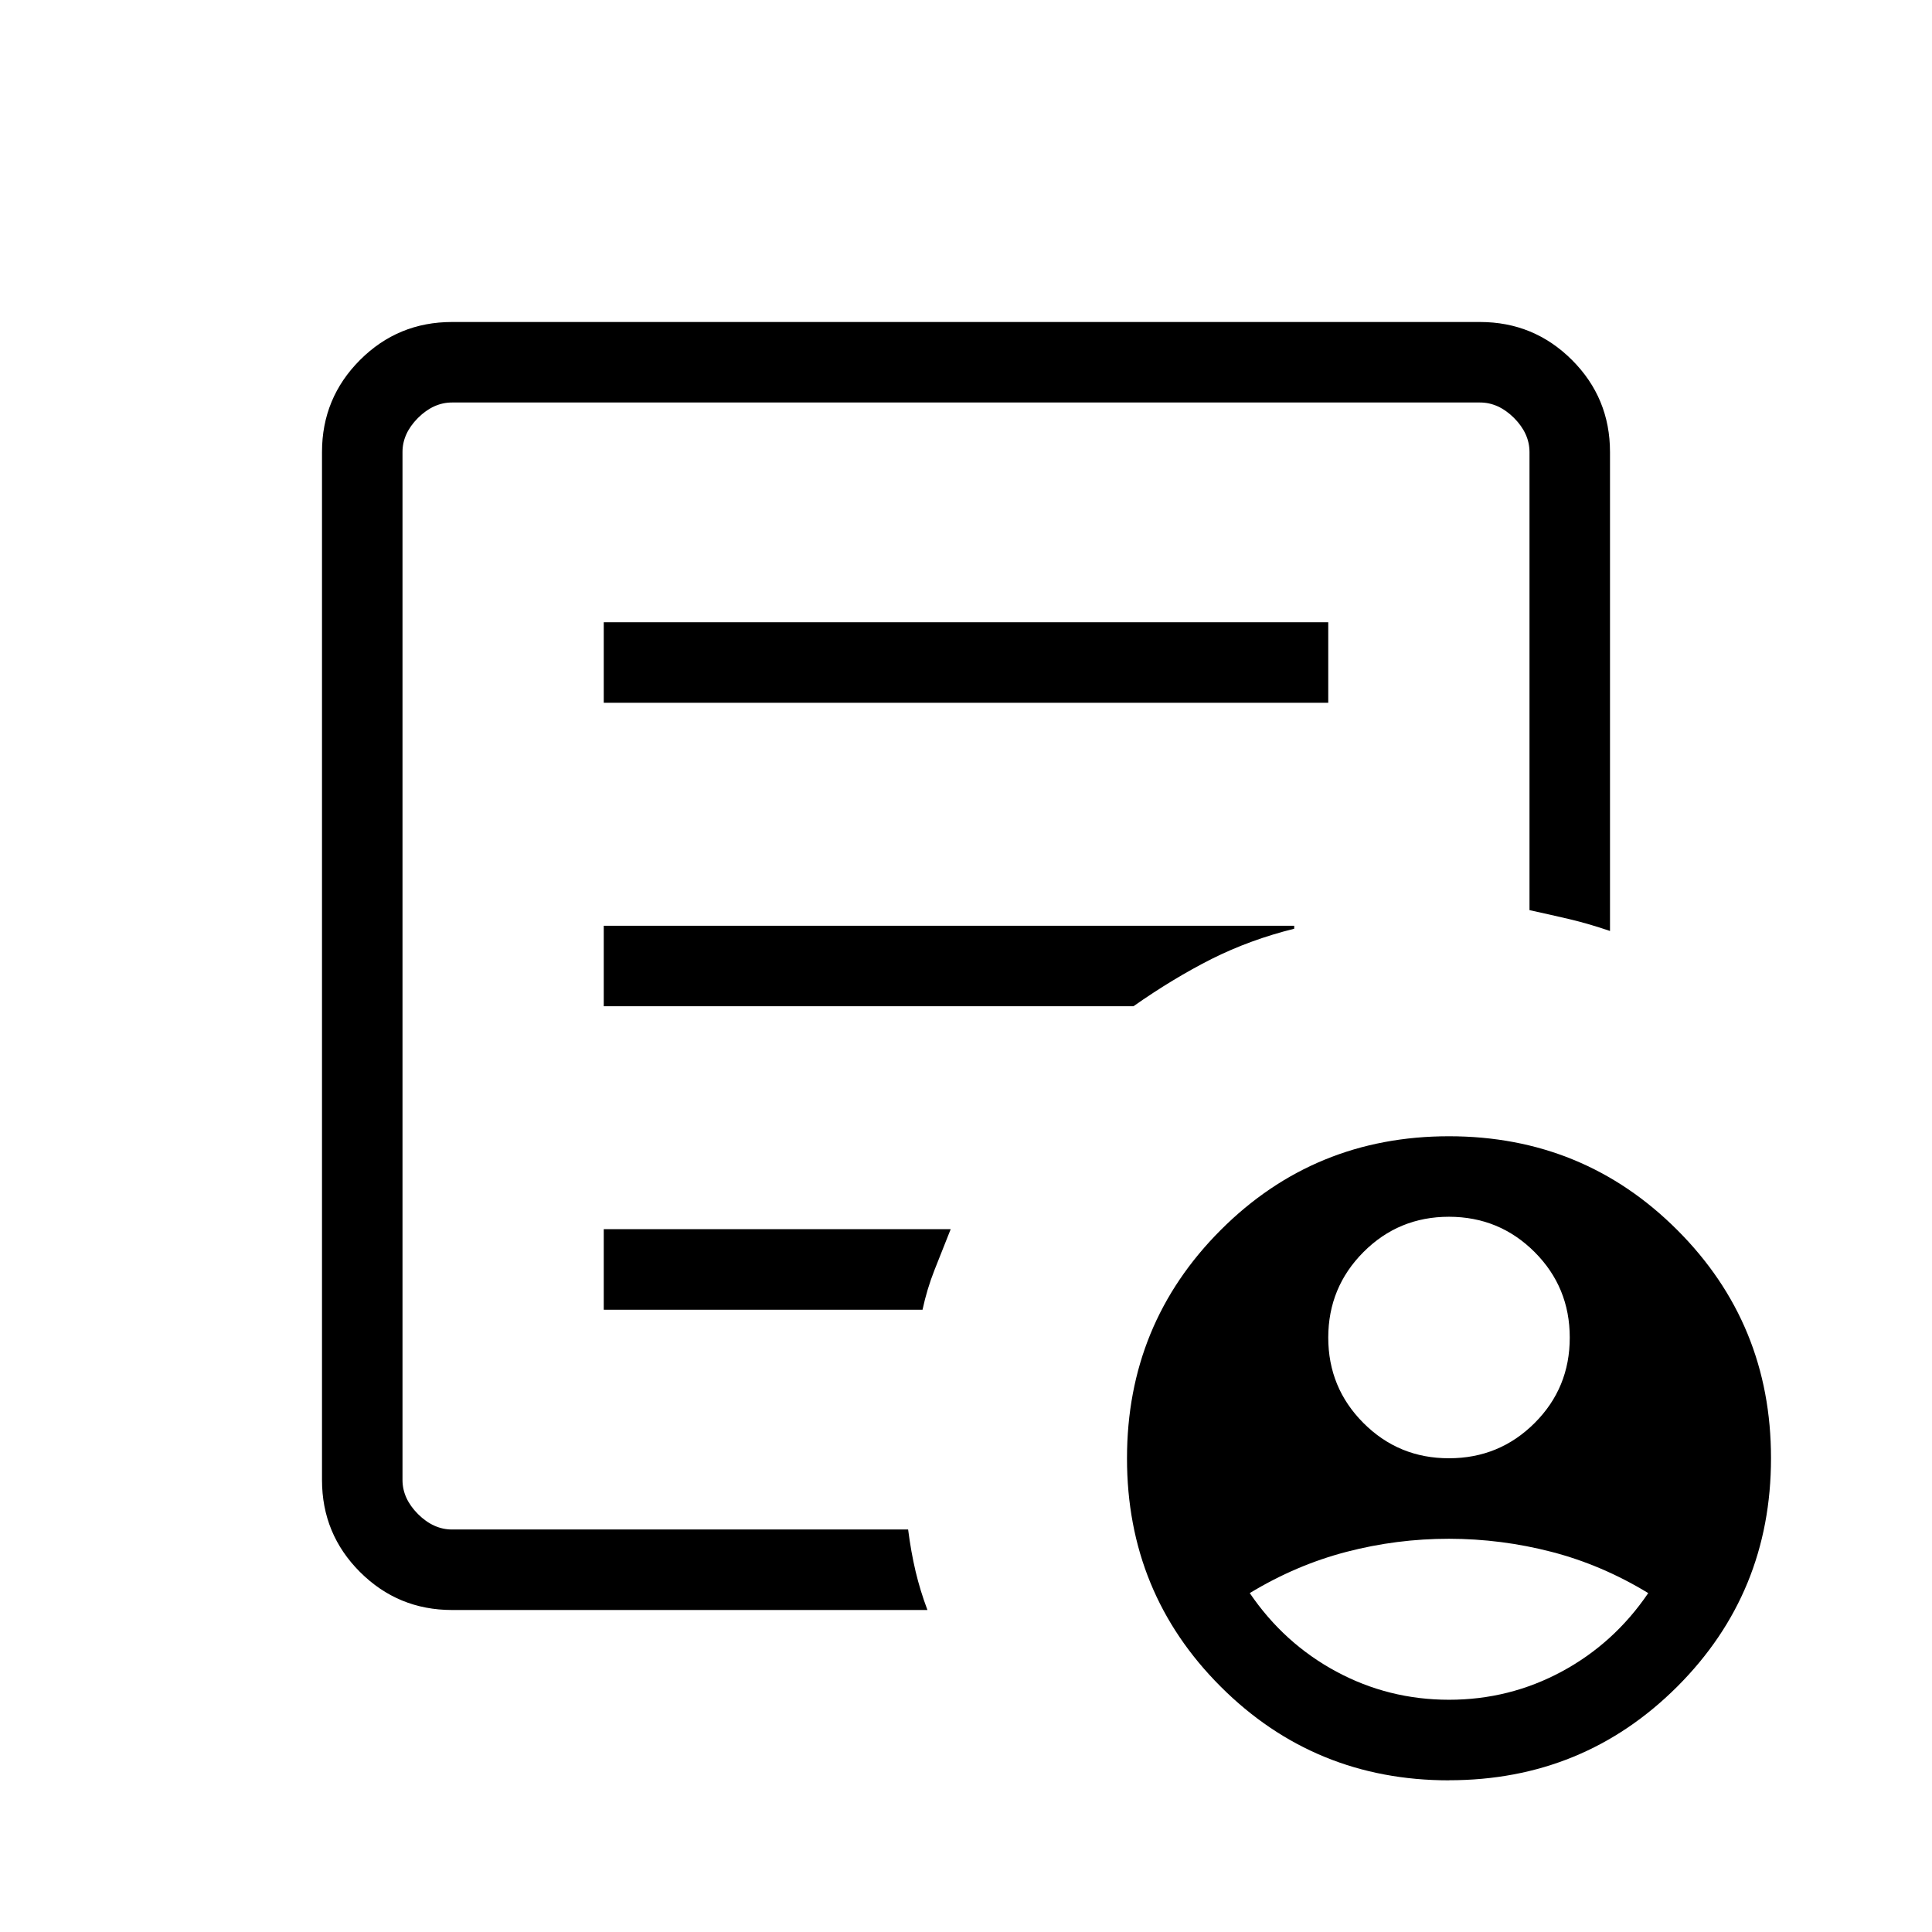
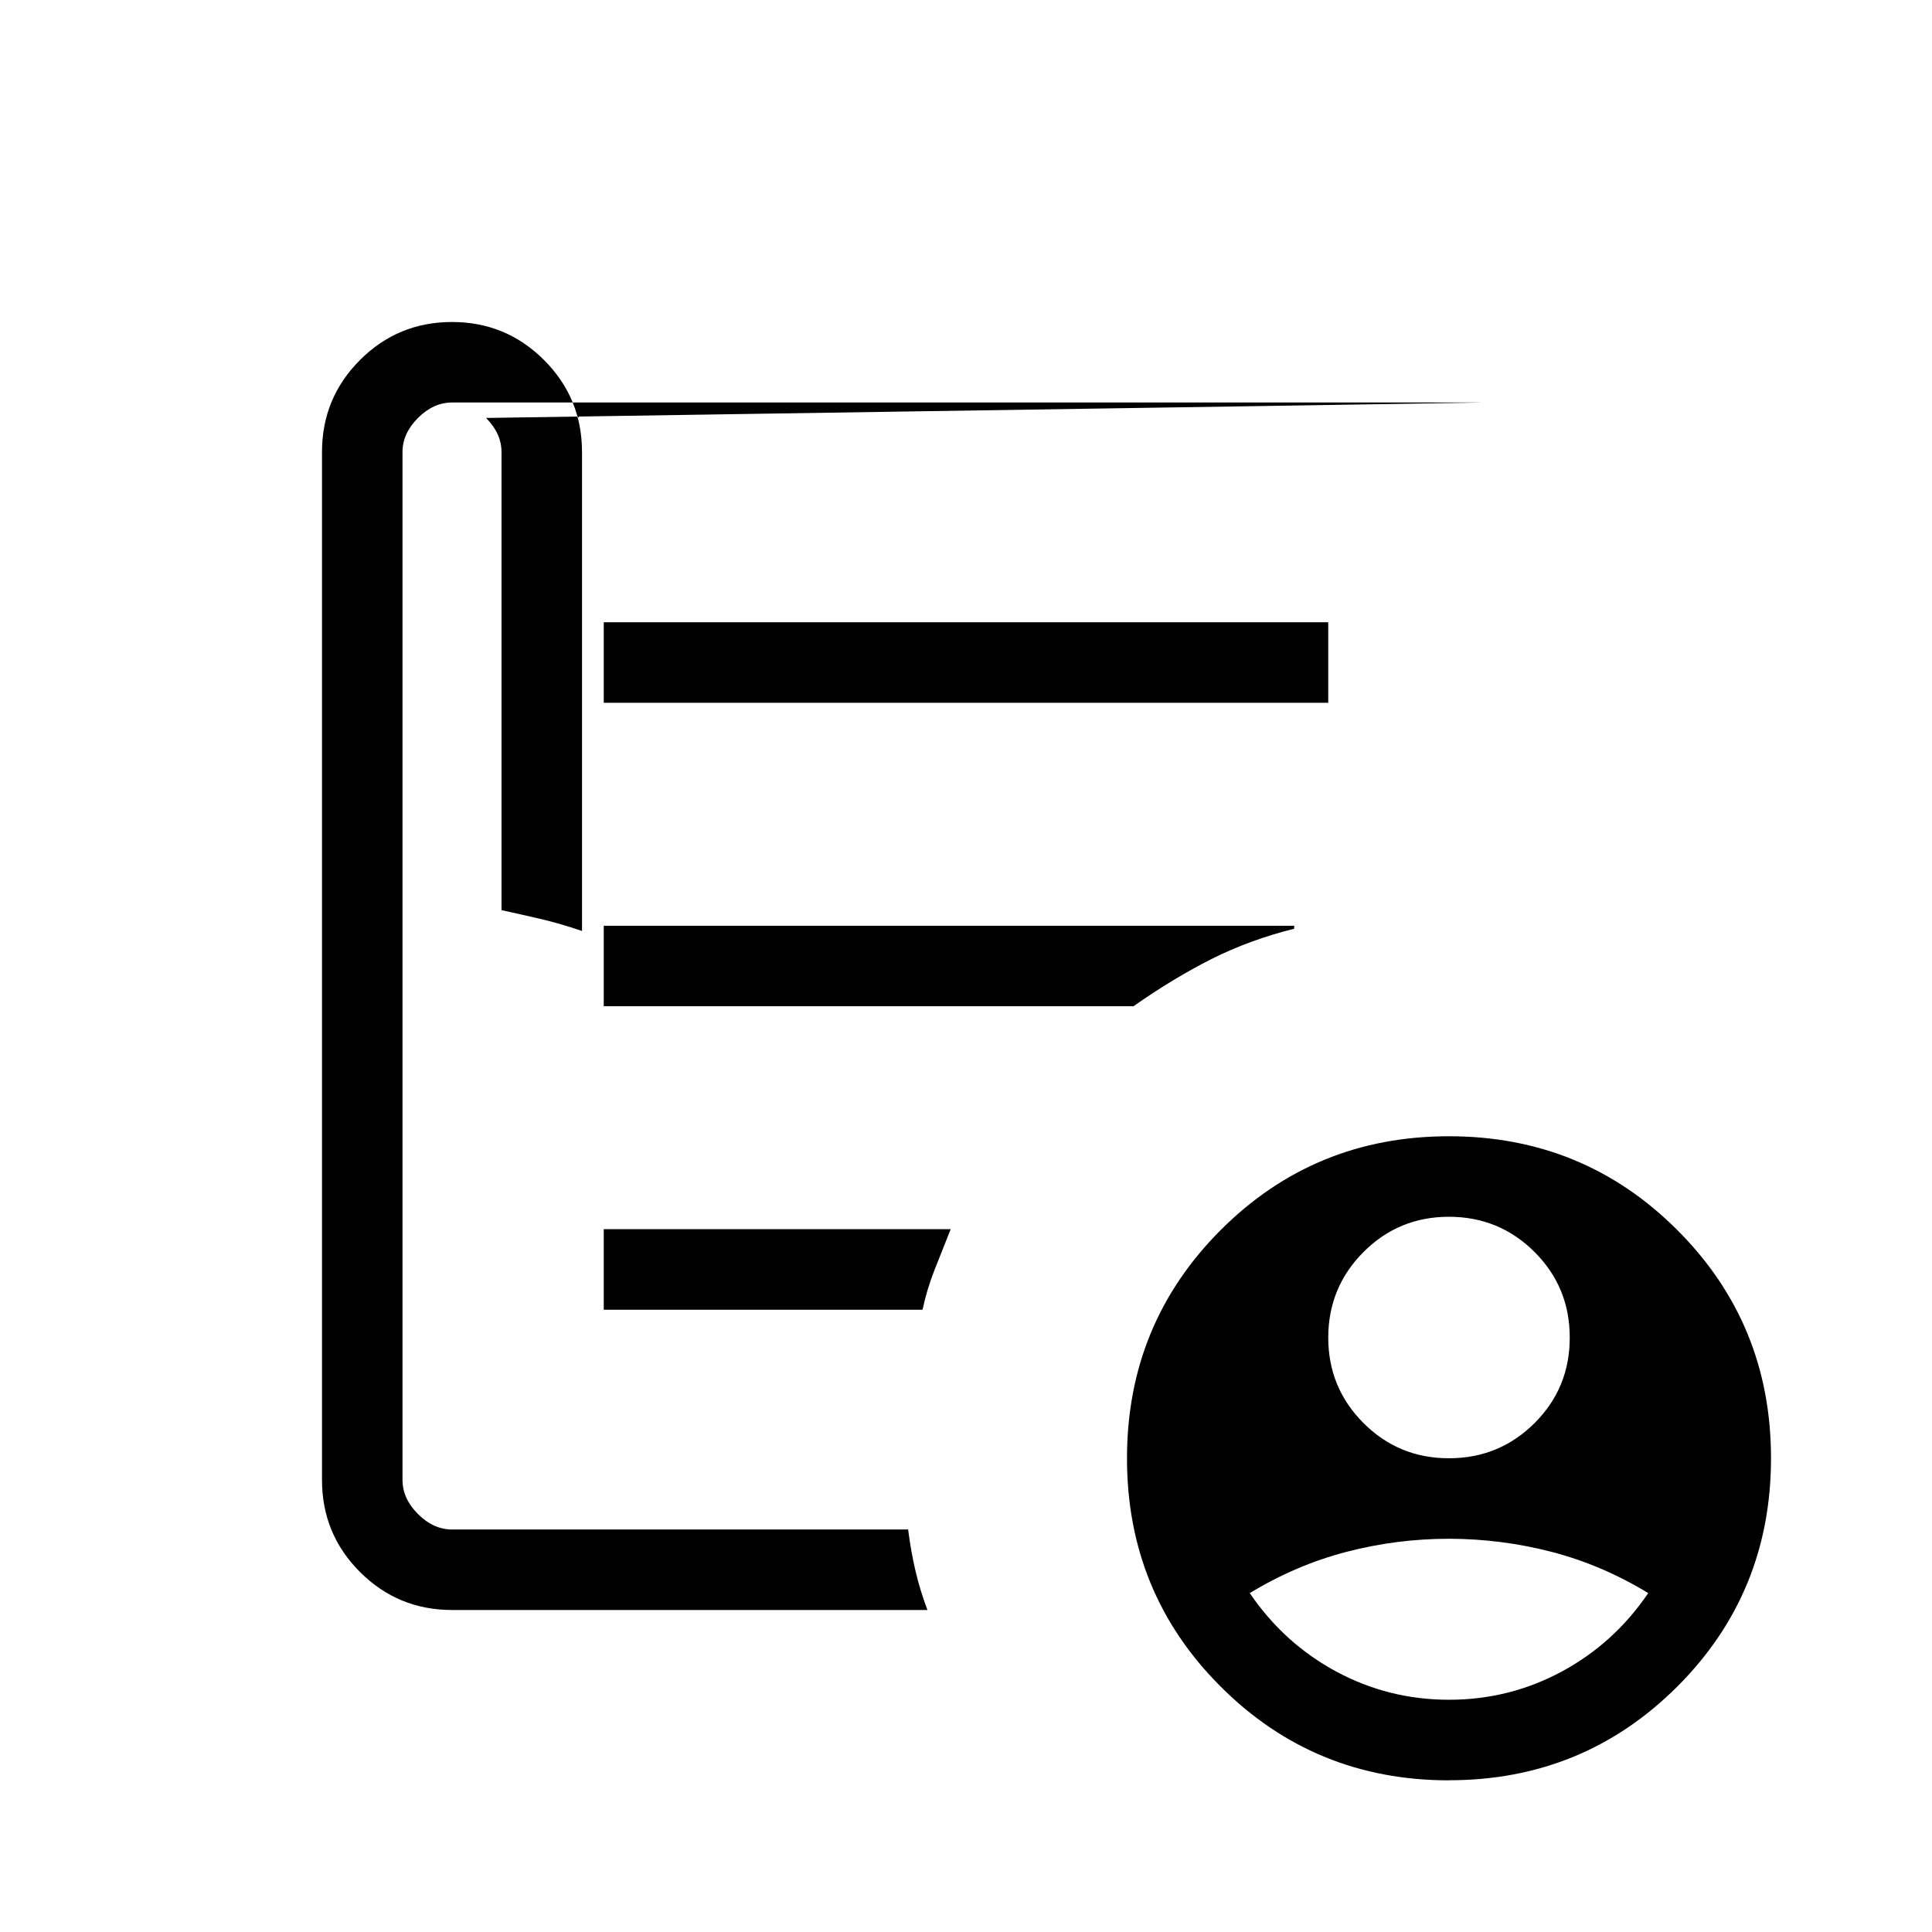
<svg xmlns="http://www.w3.org/2000/svg" viewBox="0 0 24 24">
-   <path fill="currentColor" d="M18 18.115q.625 0 1.063-.437t.437-1.063q0-.625-.437-1.062T18 15.115q-.625 0-1.062.438t-.438 1.062q0 .625.438 1.063t1.062.437m0 3q.75 0 1.4-.35t1.075-.975q-.575-.35-1.2-.512T18 19.115q-.65 0-1.275.163t-1.2.512q.425.625 1.075.975t1.4.35M5.615 20q-.67 0-1.143-.472Q4 19.056 4 18.385V5.615q0-.67.472-1.143Q4.944 4 5.615 4h12.77q.67 0 1.143.472q.472.472.472 1.143v5.95q-.263-.09-.504-.147q-.24-.056-.496-.112v-5.69q0-.231-.192-.424Q18.615 5 18.385 5H5.615q-.23 0-.423.192Q5 5.385 5 5.615v12.77q0 .23.192.423q.193.192.423.192h5.666q.036.28.093.521q.057.24.147.479zM5 18v1V5v6.306v-.075zm2.5-1.73h3.96q.055-.257.15-.497l.2-.504H7.5zm0-3.77h6.58q.493-.346.97-.587q.479-.24 1.027-.376V11.5H7.5zm0-3.77h9v-1h-9zM18 22.116q-1.671 0-2.836-1.164T14 18.115q0-1.67 1.164-2.835T18 14.115q1.671 0 2.836 1.165T22 18.115q0 1.672-1.164 2.836Q19.67 22.115 18 22.115" />
+   <path fill="currentColor" d="M18 18.115q.625 0 1.063-.437t.437-1.063q0-.625-.437-1.062T18 15.115q-.625 0-1.062.438t-.438 1.062q0 .625.438 1.063t1.062.437m0 3q.75 0 1.4-.35t1.075-.975q-.575-.35-1.2-.512T18 19.115q-.65 0-1.275.163t-1.2.512q.425.625 1.075.975t1.4.35M5.615 20q-.67 0-1.143-.472Q4 19.056 4 18.385V5.615q0-.67.472-1.143Q4.944 4 5.615 4q.67 0 1.143.472q.472.472.472 1.143v5.95q-.263-.09-.504-.147q-.24-.056-.496-.112v-5.69q0-.231-.192-.424Q18.615 5 18.385 5H5.615q-.23 0-.423.192Q5 5.385 5 5.615v12.77q0 .23.192.423q.193.192.423.192h5.666q.036.28.093.521q.057.24.147.479zM5 18v1V5v6.306v-.075zm2.5-1.73h3.96q.055-.257.15-.497l.2-.504H7.5zm0-3.77h6.58q.493-.346.97-.587q.479-.24 1.027-.376V11.5H7.5zm0-3.77h9v-1h-9zM18 22.116q-1.671 0-2.836-1.164T14 18.115q0-1.67 1.164-2.835T18 14.115q1.671 0 2.836 1.165T22 18.115q0 1.672-1.164 2.836Q19.67 22.115 18 22.115" />
</svg>